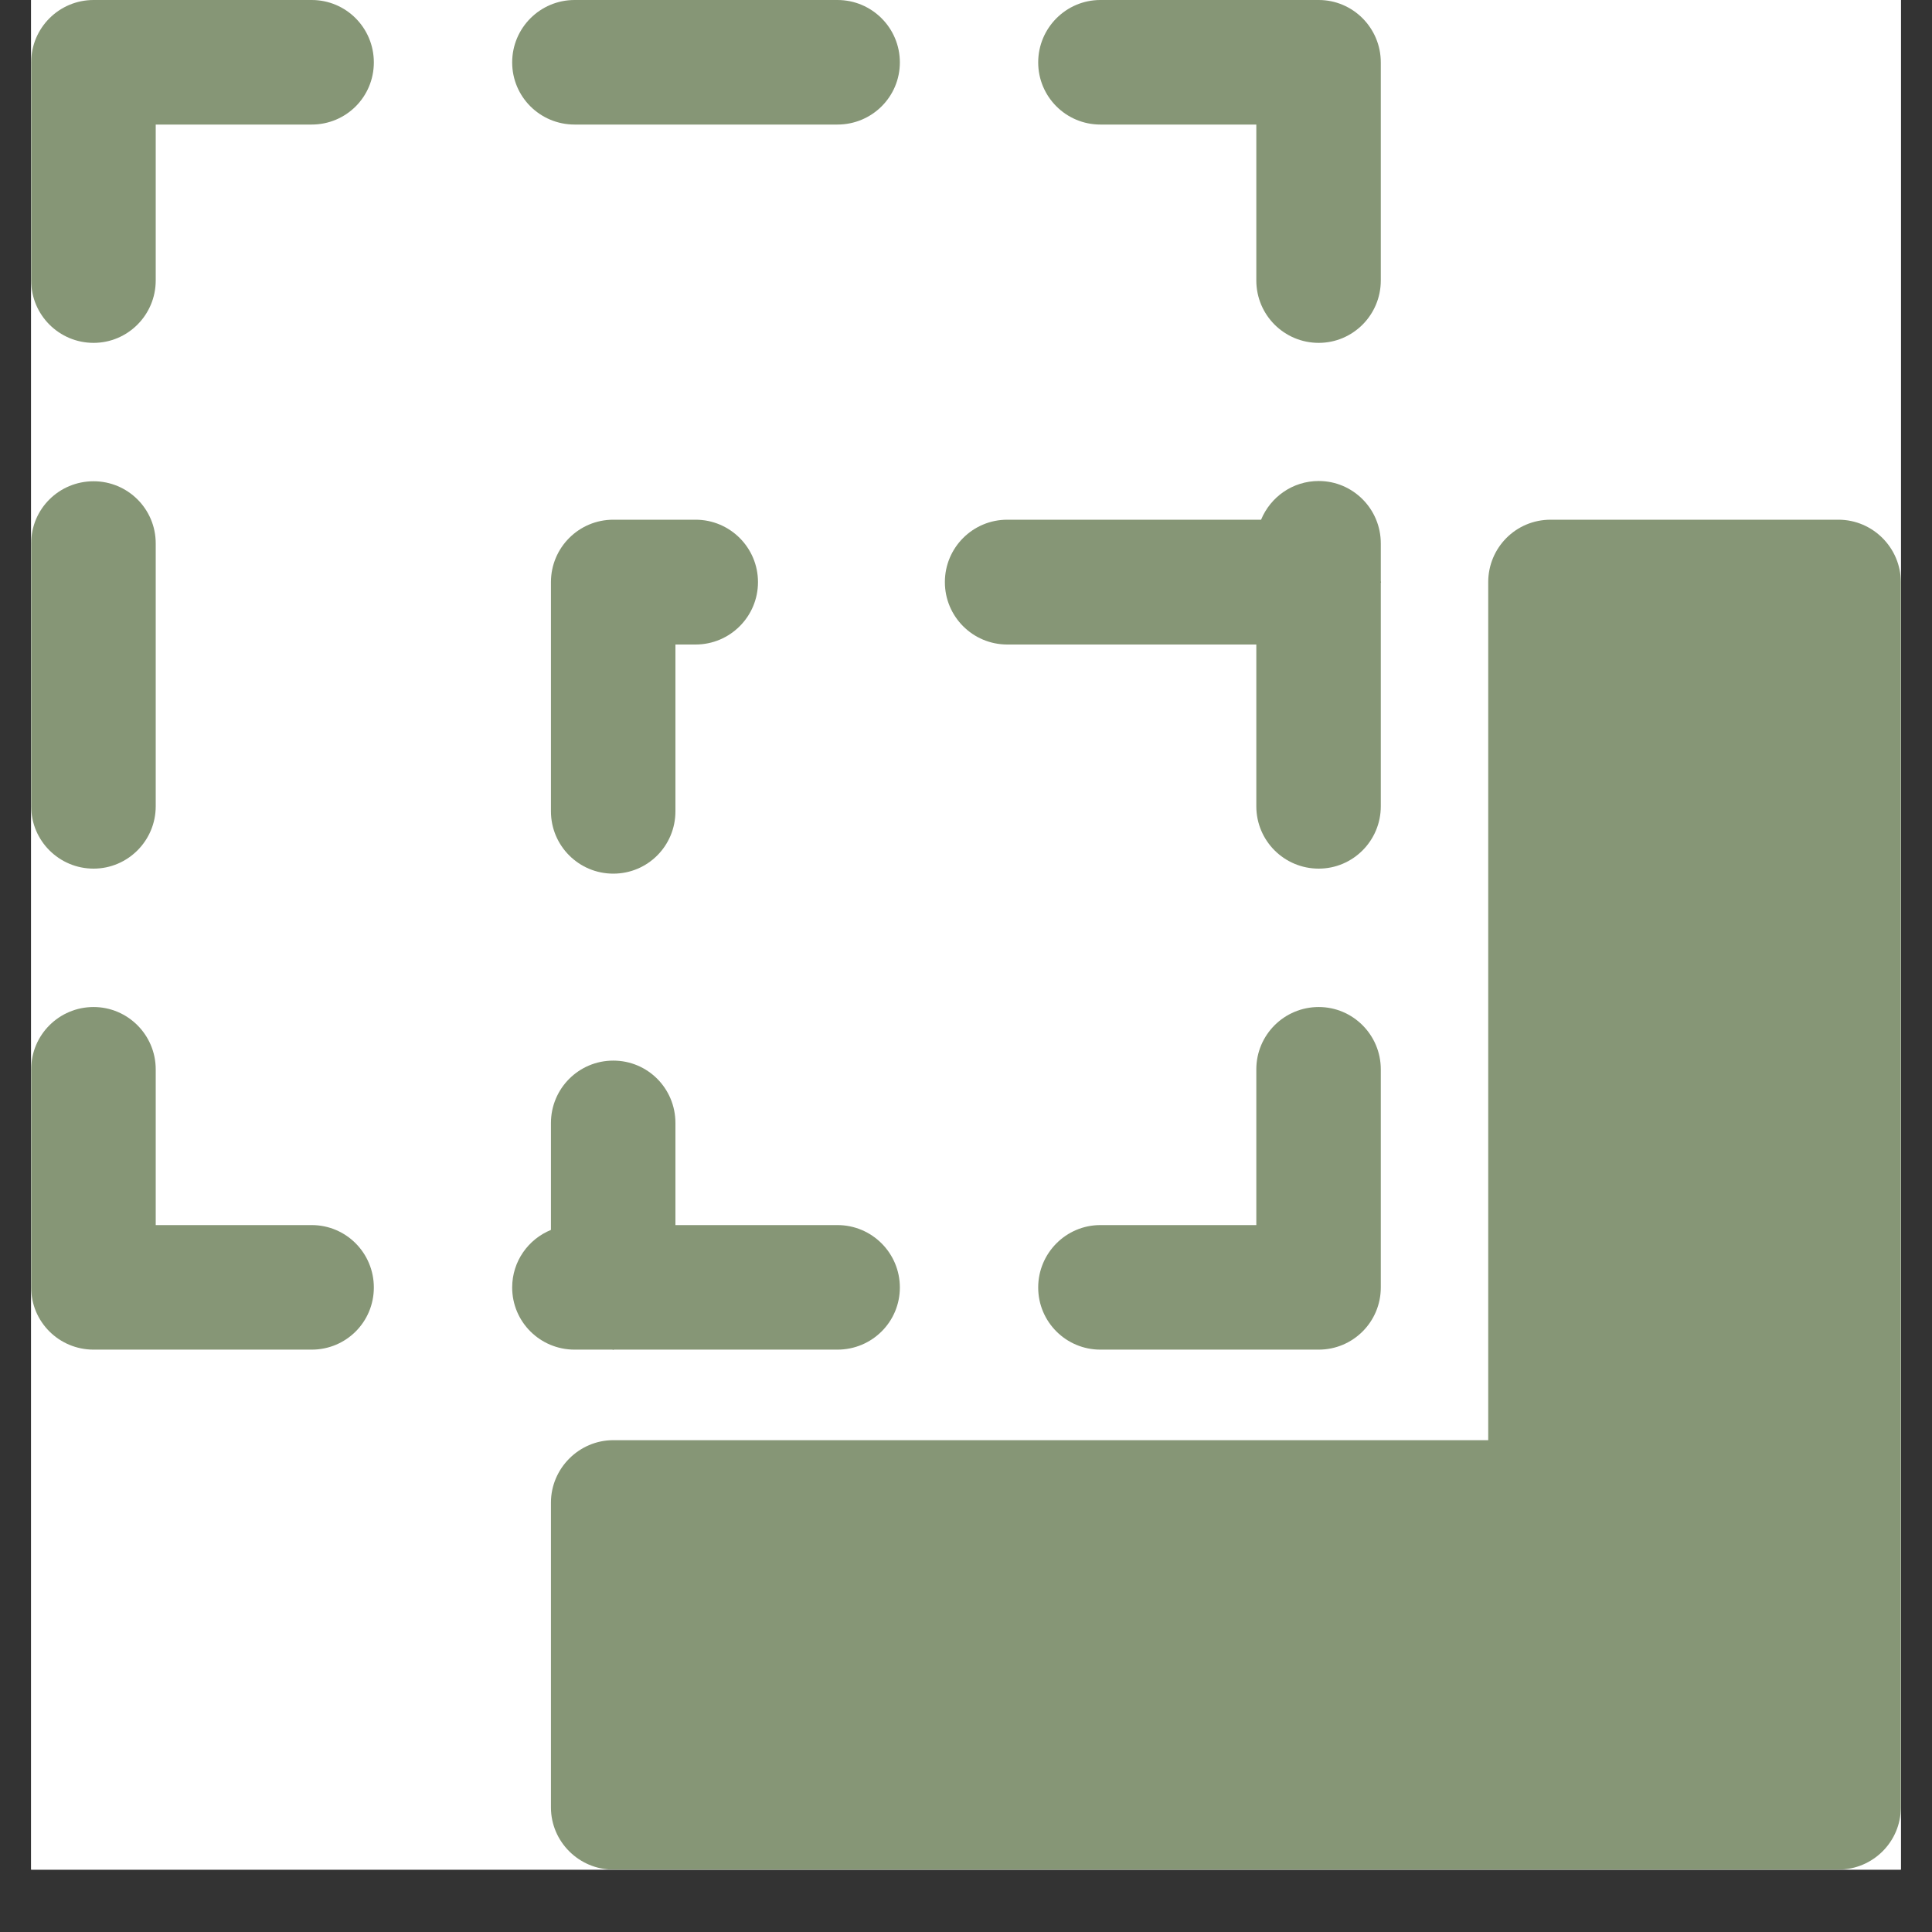
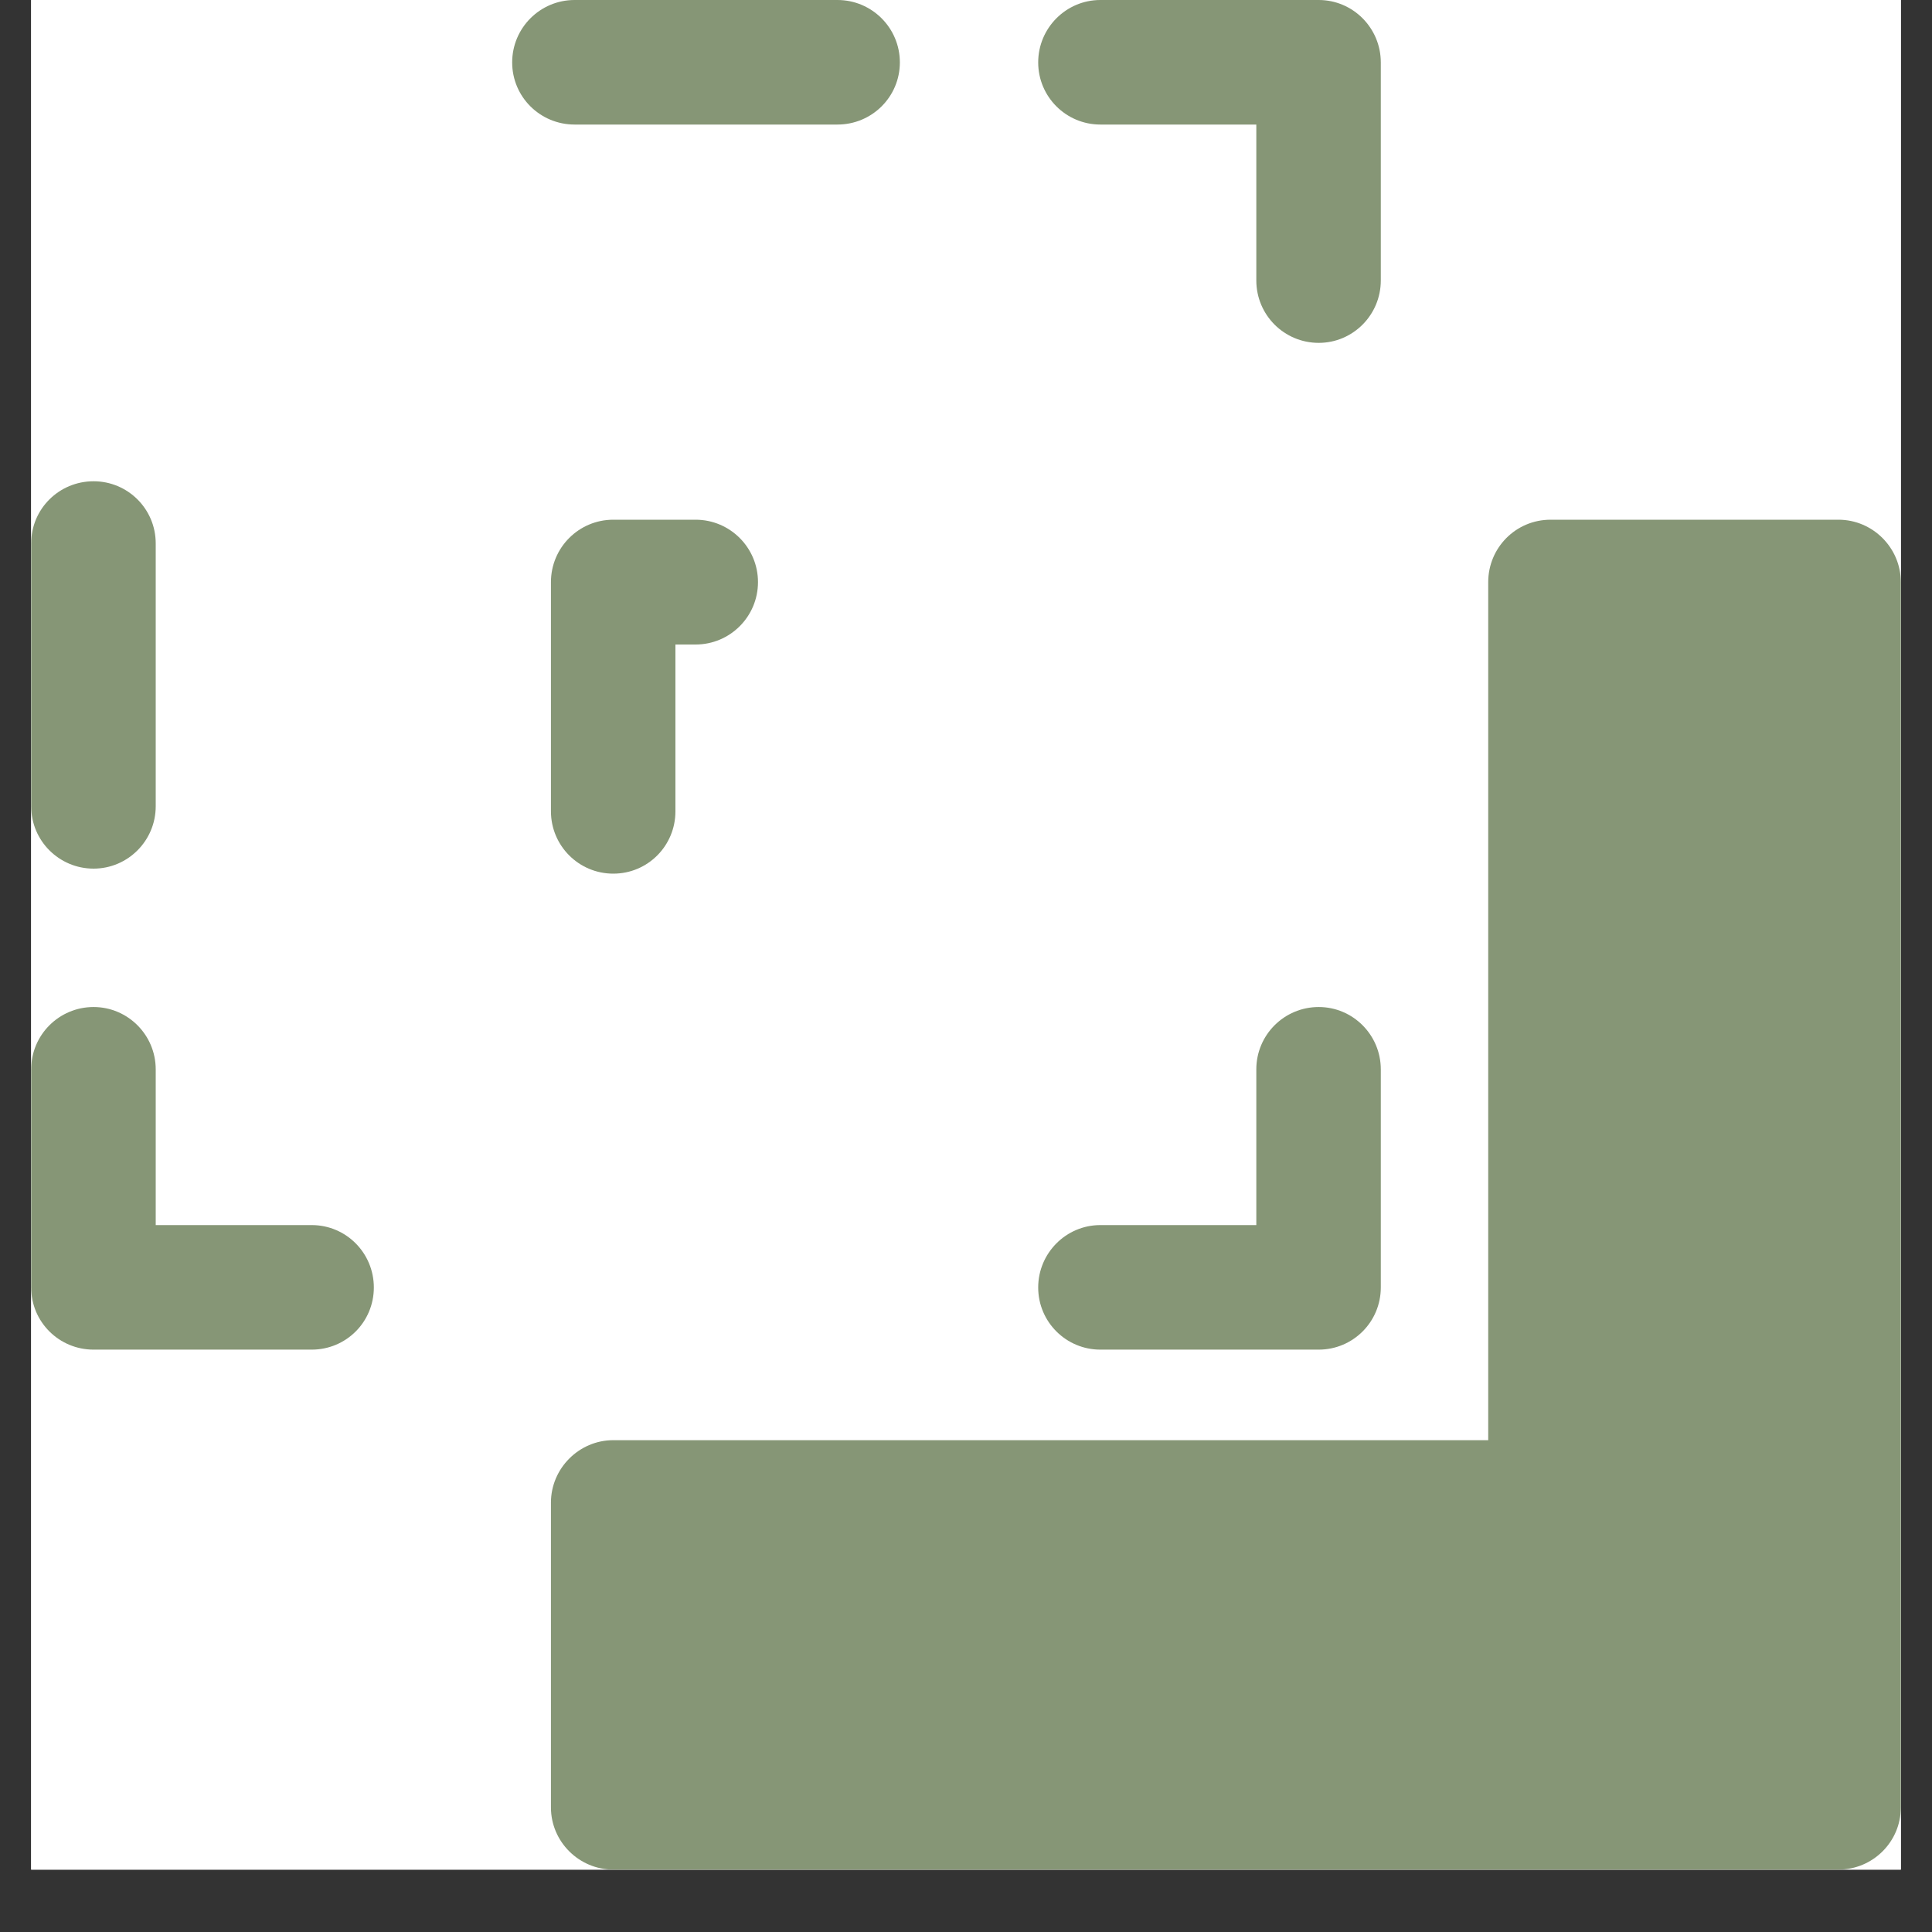
<svg xmlns="http://www.w3.org/2000/svg" width="40" zoomAndPan="magnify" viewBox="0 0 30 30" height="40" preserveAspectRatio="xMidYMid meet" version="1.2">
  <rect x="0" y="0" width="30" height="30" fill="#333333" stroke="none" />
  <defs>
    <clipPath id="c9948ee00b">
      <path d="M 0.484 0 L 29.516 0 L 29.516 29.031 L 0.484 29.031 Z M 0.484 0 " />
    </clipPath>
    <clipPath id="8c1291bc67">
      <path d="M 8 8 L 29.516 8 L 29.516 29.031 L 8 29.031 Z M 8 8 " />
    </clipPath>
    <clipPath id="cef7ecdcae">
-       <path d="M 0.484 0 L 6 0 L 6 6 L 0.484 6 Z M 0.484 0 " />
-     </clipPath>
+       </clipPath>
    <clipPath id="984cb3685b">
      <path d="M 0.484 15 L 6 15 L 6 21 L 0.484 21 Z M 0.484 15 " />
    </clipPath>
    <clipPath id="6d46e912a6">
      <path d="M 0.484 7 L 3 7 L 3 14 L 0.484 14 Z M 0.484 7 " />
    </clipPath>
  </defs>
  <g id="5cf8e6171d">
    <g clip-rule="nonzero" clip-path="url(#c9948ee00b)">
      <path style=" stroke:none;fill-rule:nonzero;fill:#ffffff;fill-opacity:1;" d="M 0.484 0 L 29.516 0 L 29.516 29.031 L 0.484 29.031 Z M 0.484 0 " />
      <path style=" stroke:none;fill-rule:nonzero;fill:#ffffff;fill-opacity:1;" d="M 0.484 0 L 29.516 0 L 29.516 29.031 L 0.484 29.031 Z M 0.484 0 " />
    </g>
    <g clip-rule="nonzero" clip-path="url(#8c1291bc67)">
      <path style=" stroke:none;fill-rule:nonzero;fill:#869676;fill-opacity:1;" d="M 29.516 9.039 C 29.516 8.508 29.082 8.07 28.547 8.07 L 24.078 8.07 C 23.535 8.07 23.109 8.508 23.109 9.039 L 23.109 22.363 L 9.523 22.363 C 8.992 22.363 8.555 22.801 8.555 23.332 L 8.555 28.066 C 8.555 28.598 8.992 29.031 9.523 29.031 L 28.547 29.031 C 29.082 29.031 29.516 28.598 29.516 28.066 Z M 29.516 9.039 " />
    </g>
-     <path style=" stroke:none;fill-rule:nonzero;fill:#869676;fill-opacity:1;" d="M 14.672 9.039 C 14.672 9.574 15.105 10.008 15.641 10.008 L 19.508 10.008 L 19.508 12.52 C 19.508 13.055 19.941 13.488 20.477 13.488 C 21.008 13.488 21.441 13.055 21.441 12.52 L 21.441 9.051 C 21.441 9.047 21.445 9.043 21.445 9.039 C 21.445 9.035 21.441 9.031 21.441 9.023 L 21.441 8.438 C 21.441 7.902 21.008 7.469 20.477 7.469 C 20.07 7.469 19.727 7.719 19.582 8.07 L 15.641 8.07 C 15.105 8.07 14.672 8.504 14.672 9.039 Z M 14.672 9.039 " />
    <path style=" stroke:none;fill-rule:nonzero;fill:#869676;fill-opacity:1;" d="M 9.523 8.07 C 8.988 8.07 8.555 8.504 8.555 9.039 L 8.555 12.598 C 8.555 13.133 8.988 13.566 9.523 13.566 C 10.059 13.566 10.488 13.133 10.488 12.598 L 10.488 10.008 L 10.801 10.008 C 11.336 10.008 11.77 9.574 11.77 9.039 C 11.77 8.504 11.336 8.07 10.801 8.07 Z M 9.523 8.07 " />
    <g clip-rule="nonzero" clip-path="url(#cef7ecdcae)">
      <path style=" stroke:none;fill-rule:nonzero;fill:#869676;fill-opacity:1;" d="M 1.453 5.324 C 1.984 5.324 2.418 4.891 2.418 4.355 L 2.418 1.934 L 4.84 1.934 C 5.375 1.934 5.805 1.504 5.805 0.969 C 5.805 0.434 5.375 0 4.84 0 L 1.453 0 C 0.918 0 0.484 0.434 0.484 0.969 L 0.484 4.355 C 0.484 4.891 0.918 5.324 1.453 5.324 Z M 1.453 5.324 " />
    </g>
    <path style=" stroke:none;fill-rule:nonzero;fill:#869676;fill-opacity:1;" d="M 13.973 0.969 C 13.973 0.434 13.539 0 13.004 0 L 8.922 0 C 8.387 0 7.953 0.434 7.953 0.969 C 7.953 1.504 8.387 1.934 8.922 1.934 L 13.004 1.934 C 13.539 1.934 13.973 1.504 13.973 0.969 Z M 13.973 0.969 " />
    <path style=" stroke:none;fill-rule:nonzero;fill:#869676;fill-opacity:1;" d="M 20.477 5.324 C 21.008 5.324 21.441 4.891 21.441 4.355 L 21.441 0.969 C 21.441 0.434 21.008 0 20.477 0 L 17.086 0 C 16.555 0 16.121 0.434 16.121 0.969 C 16.121 1.504 16.555 1.934 17.086 1.934 L 19.508 1.934 L 19.508 4.355 C 19.508 4.891 19.941 5.324 20.477 5.324 Z M 20.477 5.324 " />
    <path style=" stroke:none;fill-rule:nonzero;fill:#869676;fill-opacity:1;" d="M 20.477 15.637 C 19.941 15.637 19.508 16.07 19.508 16.605 L 19.508 19.023 L 17.086 19.023 C 16.555 19.023 16.121 19.457 16.121 19.992 C 16.121 20.527 16.555 20.957 17.086 20.957 L 20.477 20.957 C 21.008 20.957 21.441 20.527 21.441 19.992 L 21.441 16.605 C 21.441 16.07 21.008 15.637 20.477 15.637 Z M 20.477 15.637 " />
-     <path style=" stroke:none;fill-rule:nonzero;fill:#869676;fill-opacity:1;" d="M 8.922 20.957 L 9.508 20.957 C 9.512 20.957 9.516 20.961 9.523 20.961 C 9.527 20.961 9.531 20.957 9.535 20.957 L 13.004 20.957 C 13.539 20.957 13.973 20.527 13.973 19.992 C 13.973 19.457 13.539 19.023 13.004 19.023 L 10.488 19.023 L 10.488 17.438 C 10.488 16.902 10.059 16.469 9.523 16.469 C 8.988 16.469 8.555 16.902 8.555 17.438 L 8.555 19.098 C 8.203 19.242 7.953 19.586 7.953 19.992 C 7.953 20.527 8.387 20.957 8.922 20.957 Z M 8.922 20.957 " />
    <g clip-rule="nonzero" clip-path="url(#984cb3685b)">
      <path style=" stroke:none;fill-rule:nonzero;fill:#869676;fill-opacity:1;" d="M 0.484 19.992 C 0.484 20.527 0.918 20.957 1.453 20.957 L 4.84 20.957 C 5.375 20.957 5.805 20.527 5.805 19.992 C 5.805 19.457 5.375 19.023 4.84 19.023 L 2.418 19.023 L 2.418 16.605 C 2.418 16.07 1.984 15.637 1.453 15.637 C 0.918 15.637 0.484 16.07 0.484 16.605 Z M 0.484 19.992 " />
    </g>
    <g clip-rule="nonzero" clip-path="url(#6d46e912a6)">
      <path style=" stroke:none;fill-rule:nonzero;fill:#869676;fill-opacity:1;" d="M 0.484 12.52 C 0.484 13.055 0.918 13.488 1.453 13.488 C 1.984 13.488 2.418 13.055 2.418 12.52 L 2.418 8.438 C 2.418 7.902 1.984 7.473 1.453 7.473 C 0.918 7.473 0.484 7.902 0.484 8.438 Z M 0.484 12.52 " />
    </g>
  </g>
</svg>